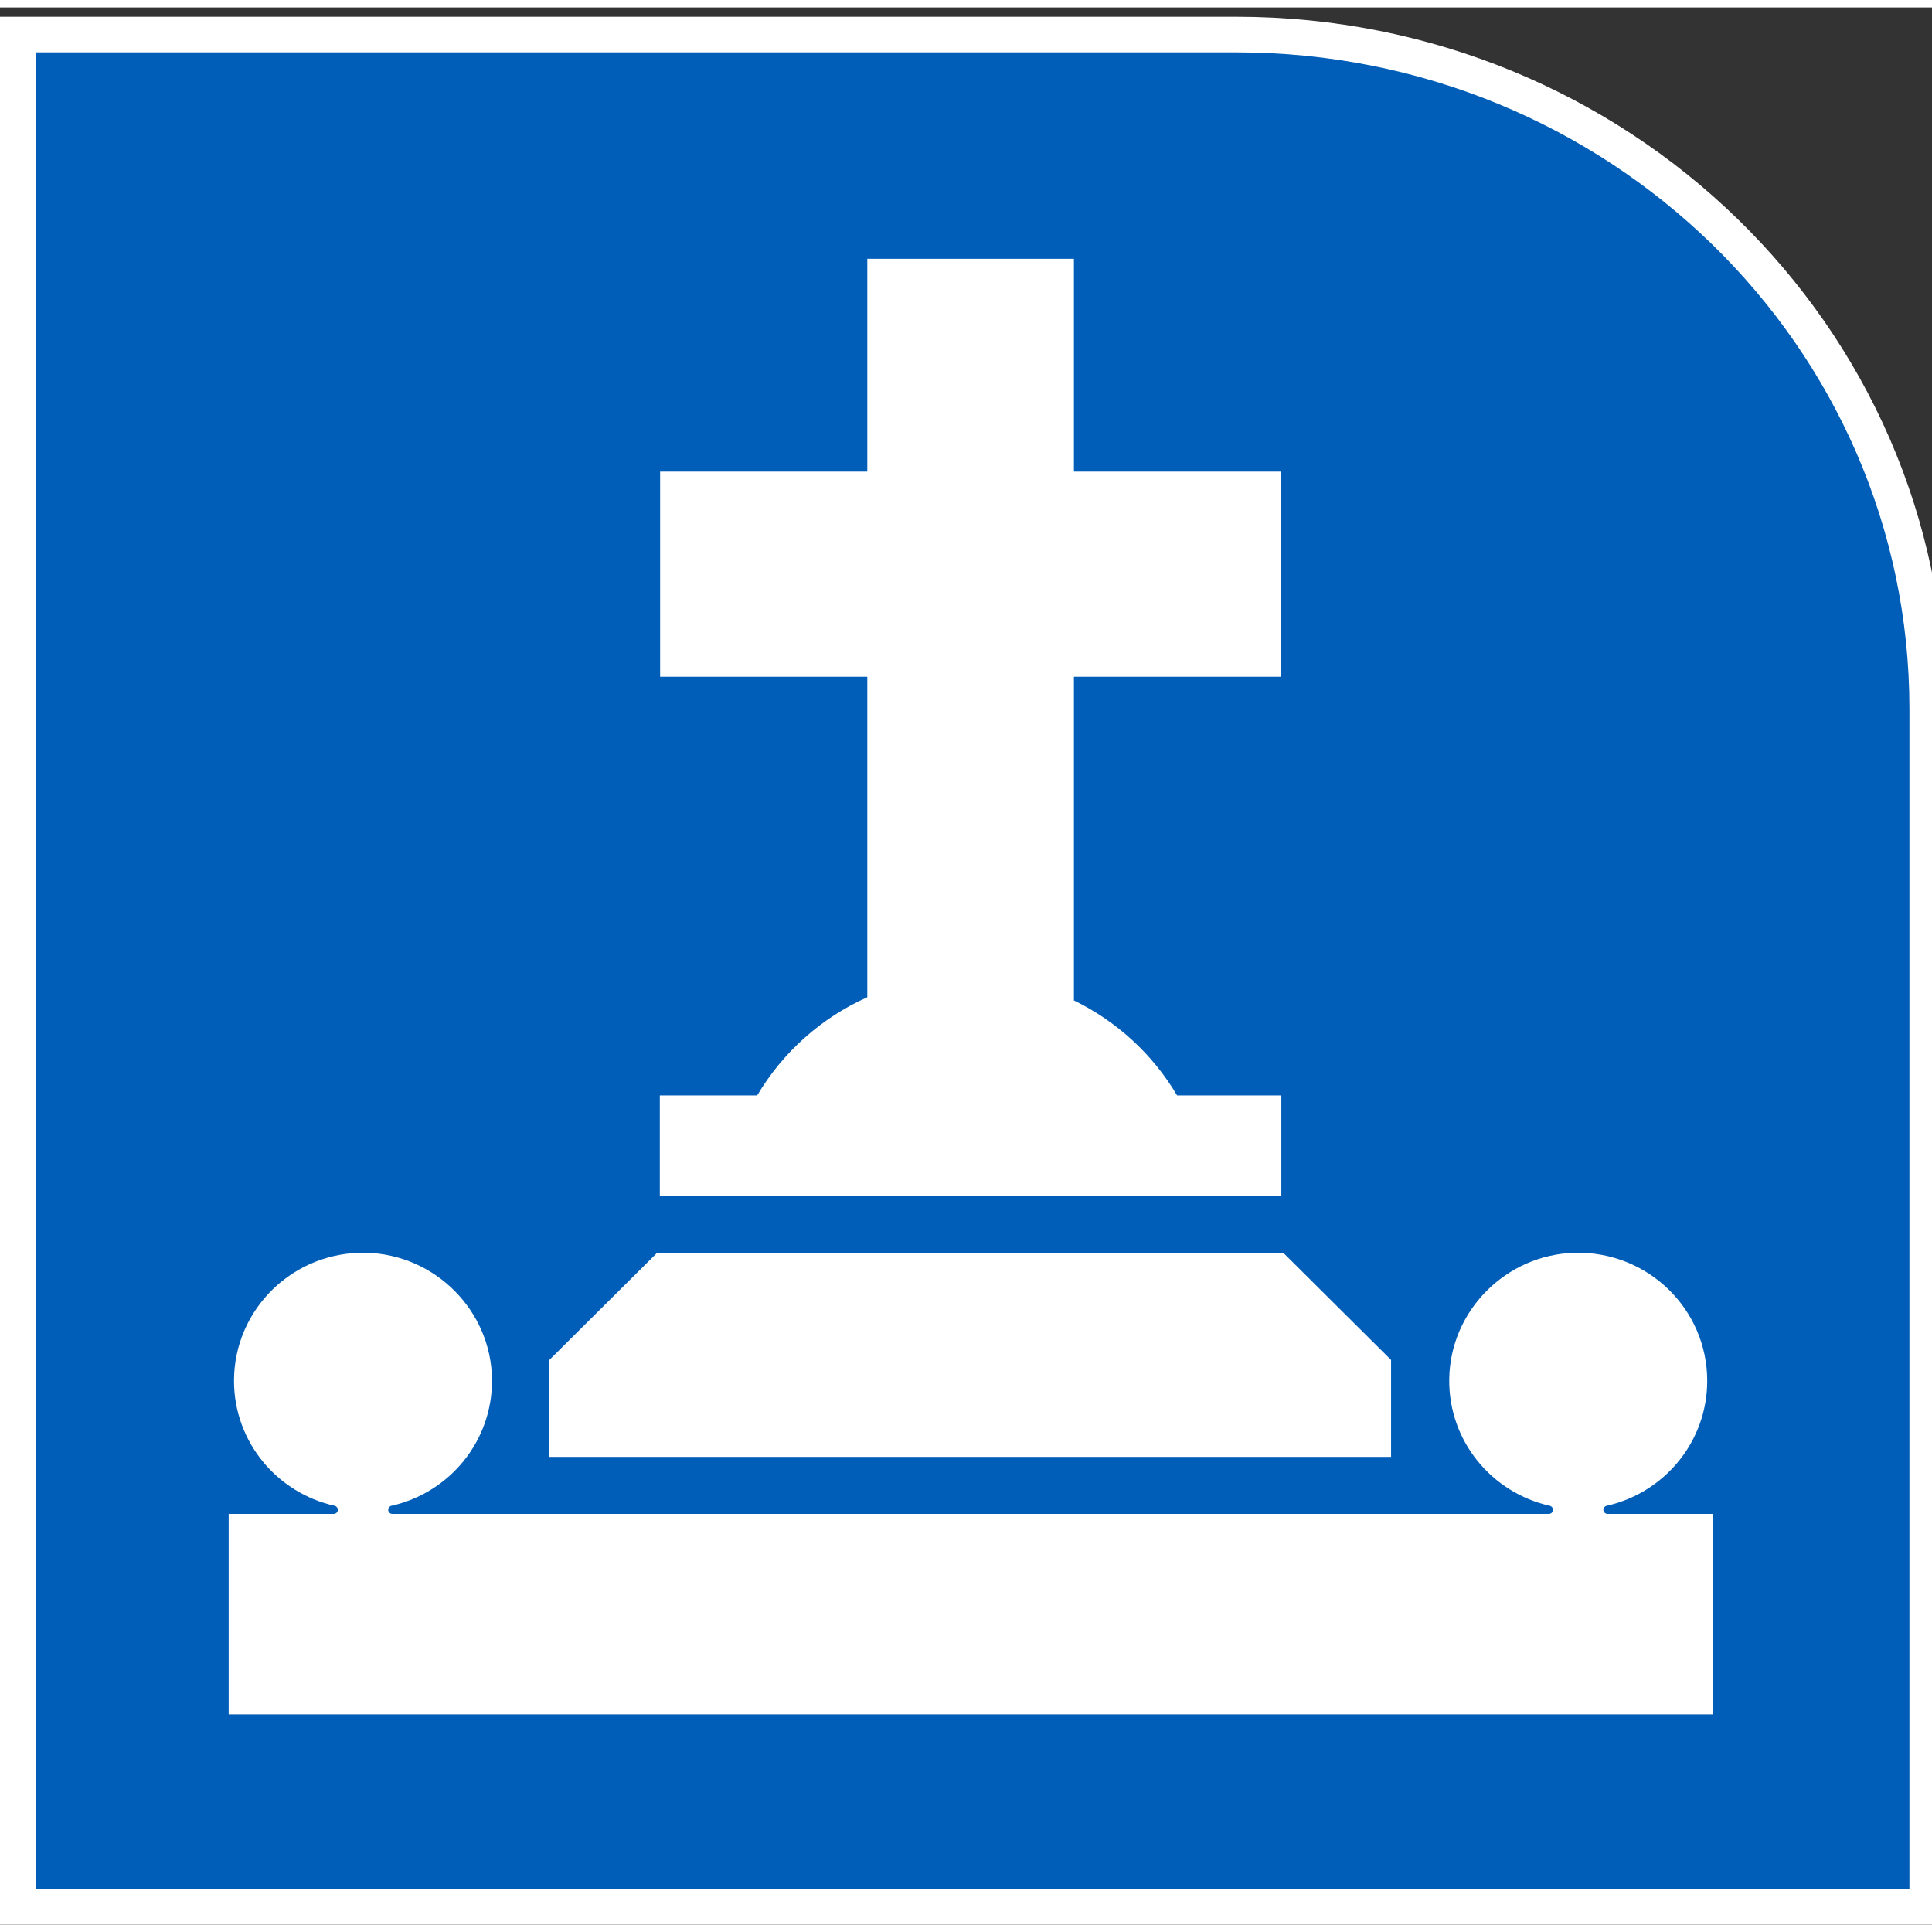
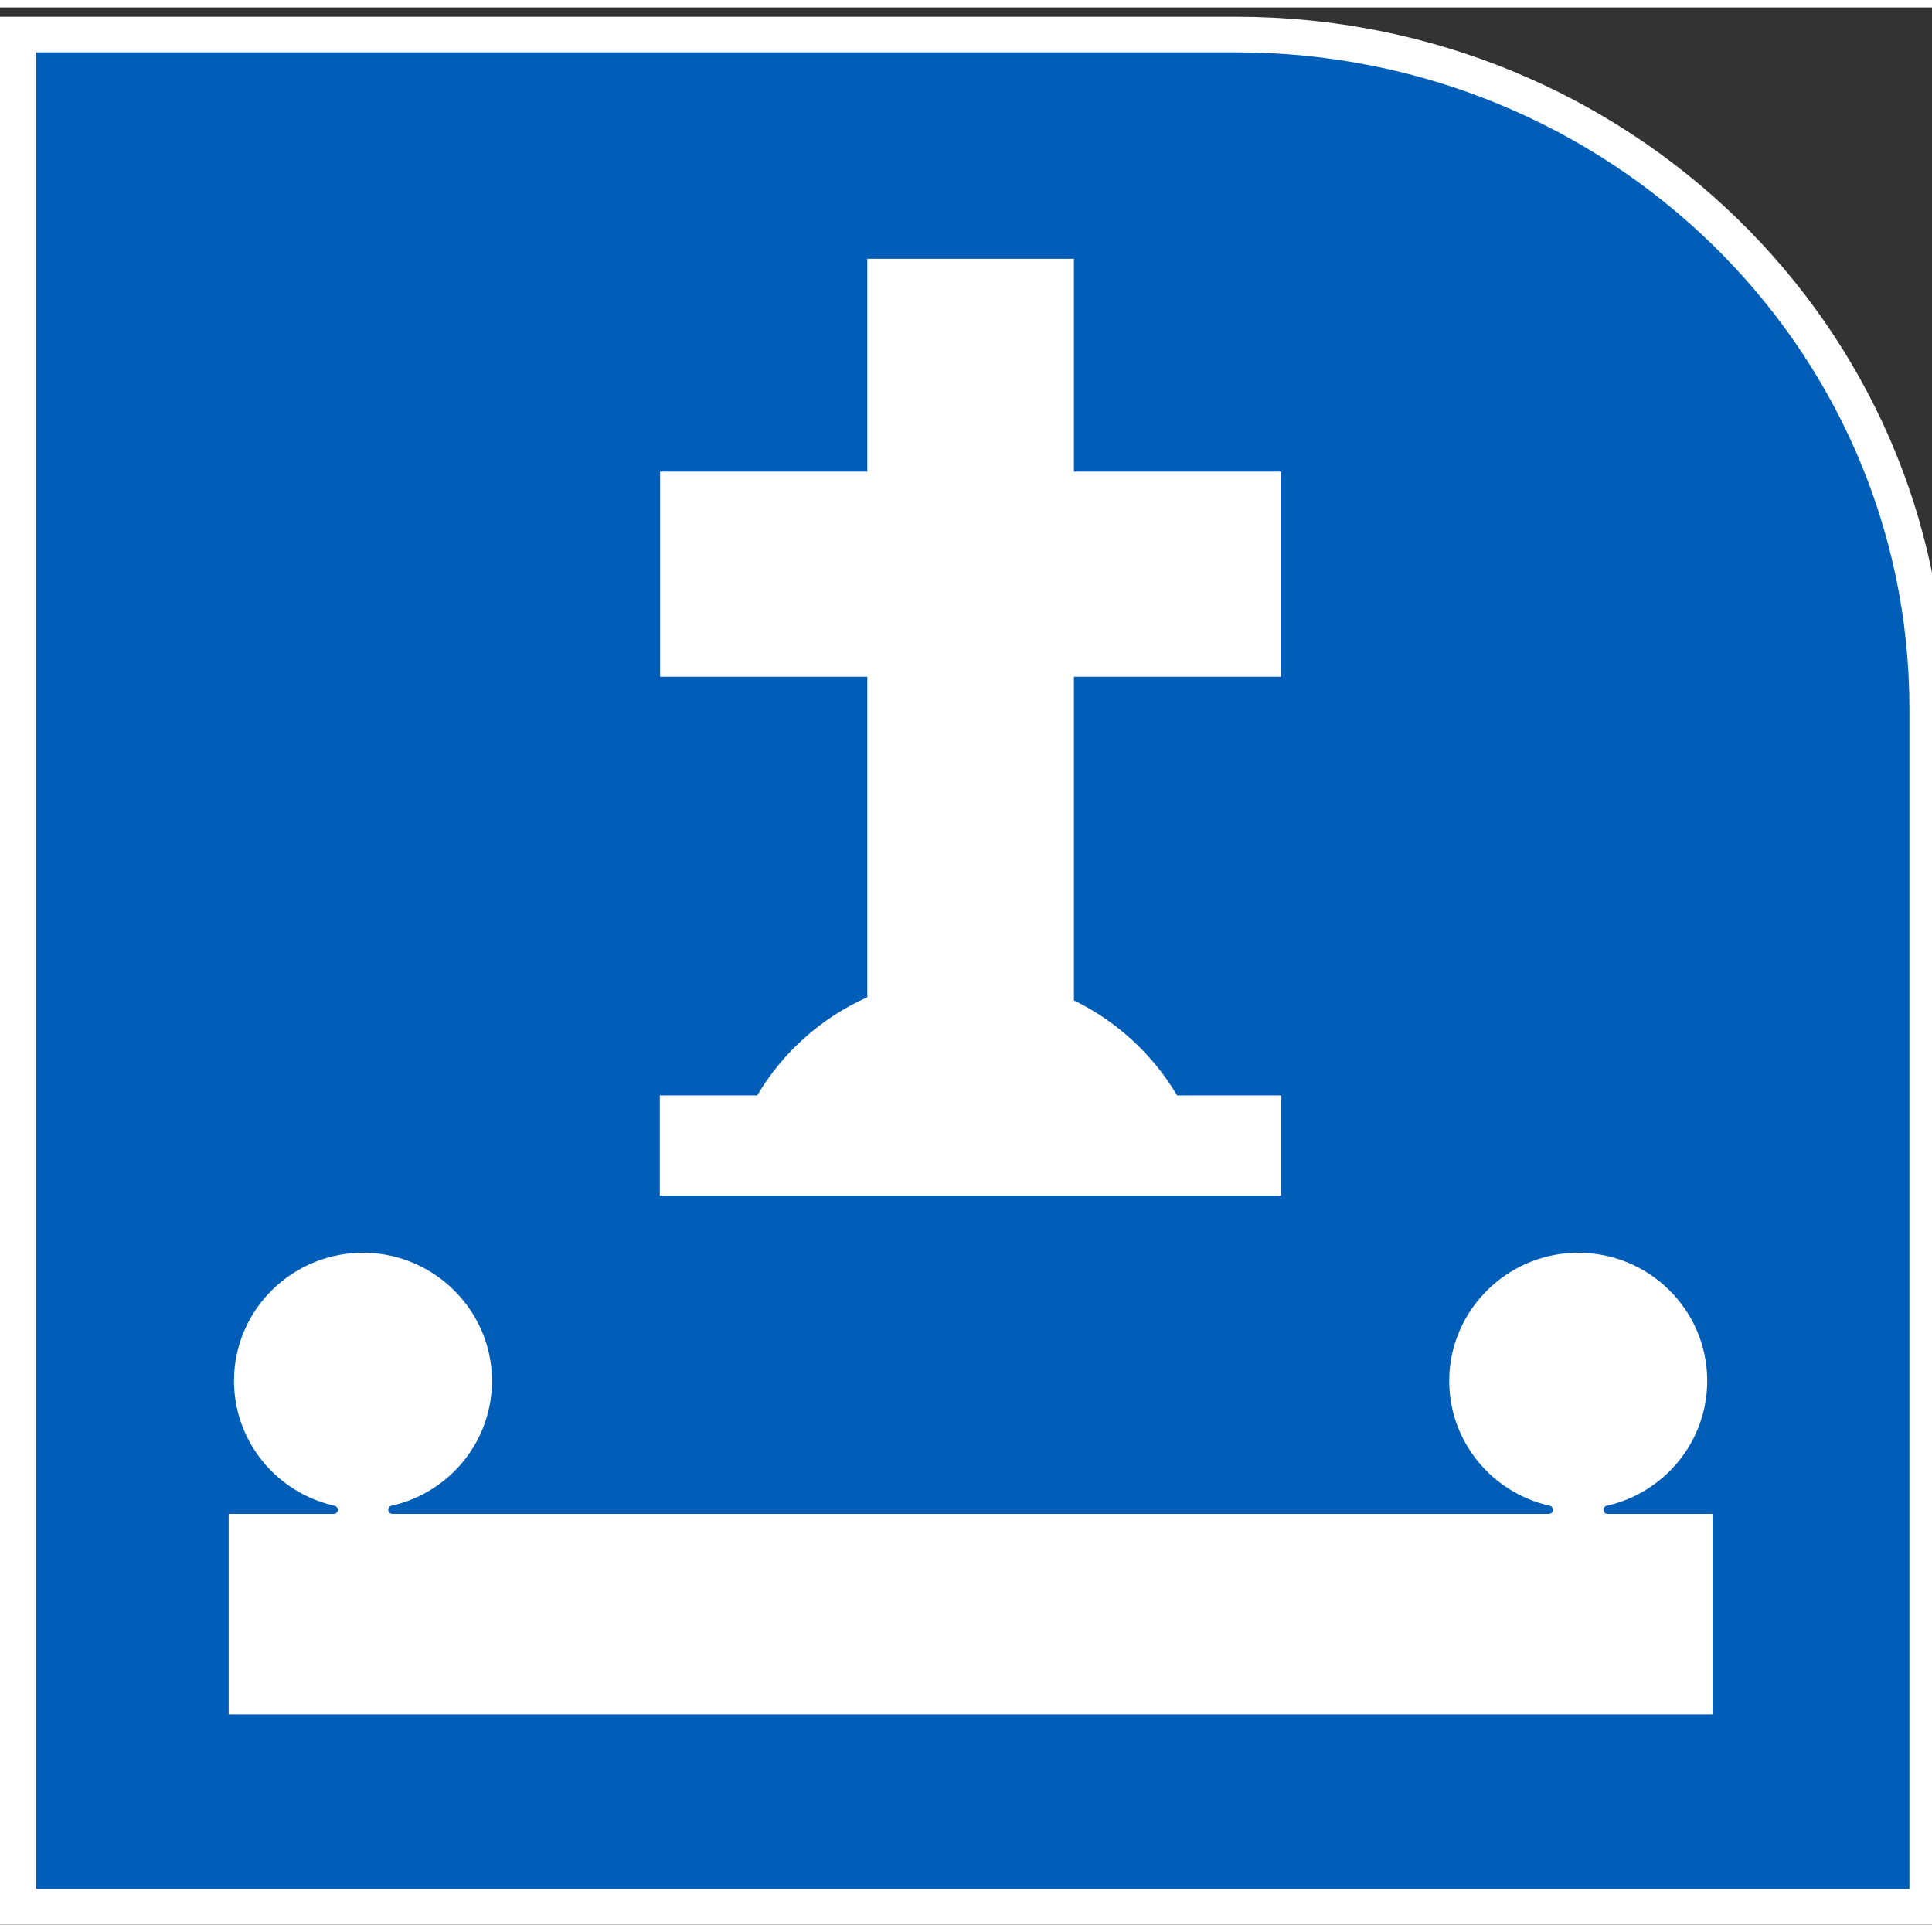
<svg xmlns="http://www.w3.org/2000/svg" width="130px" height="130px" viewBox="0 0 130 129" version="1.1">
  <rect x="0" y="0" width="130" height="129" fill="#333333" stroke="none" />
  <g id="surface1">
    <path style="fill-rule:evenodd;fill:rgb(0%,36.863%,72.157%);fill-opacity:1;stroke-width:46.979;stroke-linecap:butt;stroke-linejoin:miter;stroke:rgb(100%,100%,100%);stroke-opacity:1;stroke-miterlimit:8;" d="M 1576.504 2470.025 L 0.031 2470.025 L 0.031 -0.025 L 2470.969 -0.025 L 2470.969 1580.112 C 2470.969 2073.695 2069.058 2470.025 1576.504 2470.025 " transform="matrix(0.052,0,0,-0.051,1.213,127.796)" />
    <path style=" stroke:none;fill-rule:evenodd;fill:rgb(100%,100%,100%);fill-opacity:1;" d="M 108.168 101.367 C 108.09 101.367 108.02 101.336 107.969 101.285 C 107.918 101.238 107.887 101.168 107.887 101.09 C 107.887 100.961 107.98 100.848 108.109 100.82 C 111.98 99.953 114.875 96.52 114.875 92.414 C 114.875 87.586 110.875 83.684 105.984 83.797 C 101.344 83.906 97.574 87.691 97.516 92.301 C 97.461 96.457 100.371 99.945 104.281 100.82 C 104.406 100.848 104.5 100.961 104.5 101.09 C 104.5 101.242 104.375 101.367 104.223 101.367 L 26.398 101.367 C 26.242 101.367 26.121 101.242 26.121 101.09 C 26.121 100.961 26.211 100.848 26.34 100.82 C 30.25 99.945 33.16 96.457 33.105 92.301 C 33.047 87.691 29.277 83.906 24.637 83.797 C 19.746 83.684 15.746 87.586 15.746 92.414 C 15.746 96.52 18.637 99.953 22.512 100.82 C 22.641 100.848 22.734 100.961 22.734 101.09 C 22.734 101.168 22.703 101.238 22.652 101.285 C 22.602 101.336 22.531 101.367 22.453 101.367 L 15.387 101.367 L 15.387 114.855 L 115.234 114.855 L 115.234 101.367 Z M 108.168 101.367 " />
-     <path style=" stroke:none;fill-rule:evenodd;fill:rgb(100%,100%,100%);fill-opacity:1;" d="M 93.602 97.531 L 93.602 91.008 L 86.348 83.797 L 44.219 83.797 L 36.965 91.008 L 36.965 97.531 Z M 93.602 97.531 " />
    <path style=" stroke:none;fill-rule:evenodd;fill:rgb(100%,100%,100%);fill-opacity:1;" d="M 86.219 79.953 L 86.219 73.207 L 79.203 73.207 C 77.578 70.457 75.16 68.227 72.262 66.816 L 72.262 45.039 L 86.203 45.039 L 86.203 31.234 L 72.262 31.234 L 72.262 16.914 L 58.359 16.914 L 58.359 31.234 L 44.418 31.234 L 44.418 45.039 L 58.359 45.039 L 58.359 66.602 C 55.254 67.988 52.664 70.312 50.949 73.207 L 44.398 73.207 L 44.398 79.953 Z M 86.219 79.953 " />
  </g>
</svg>